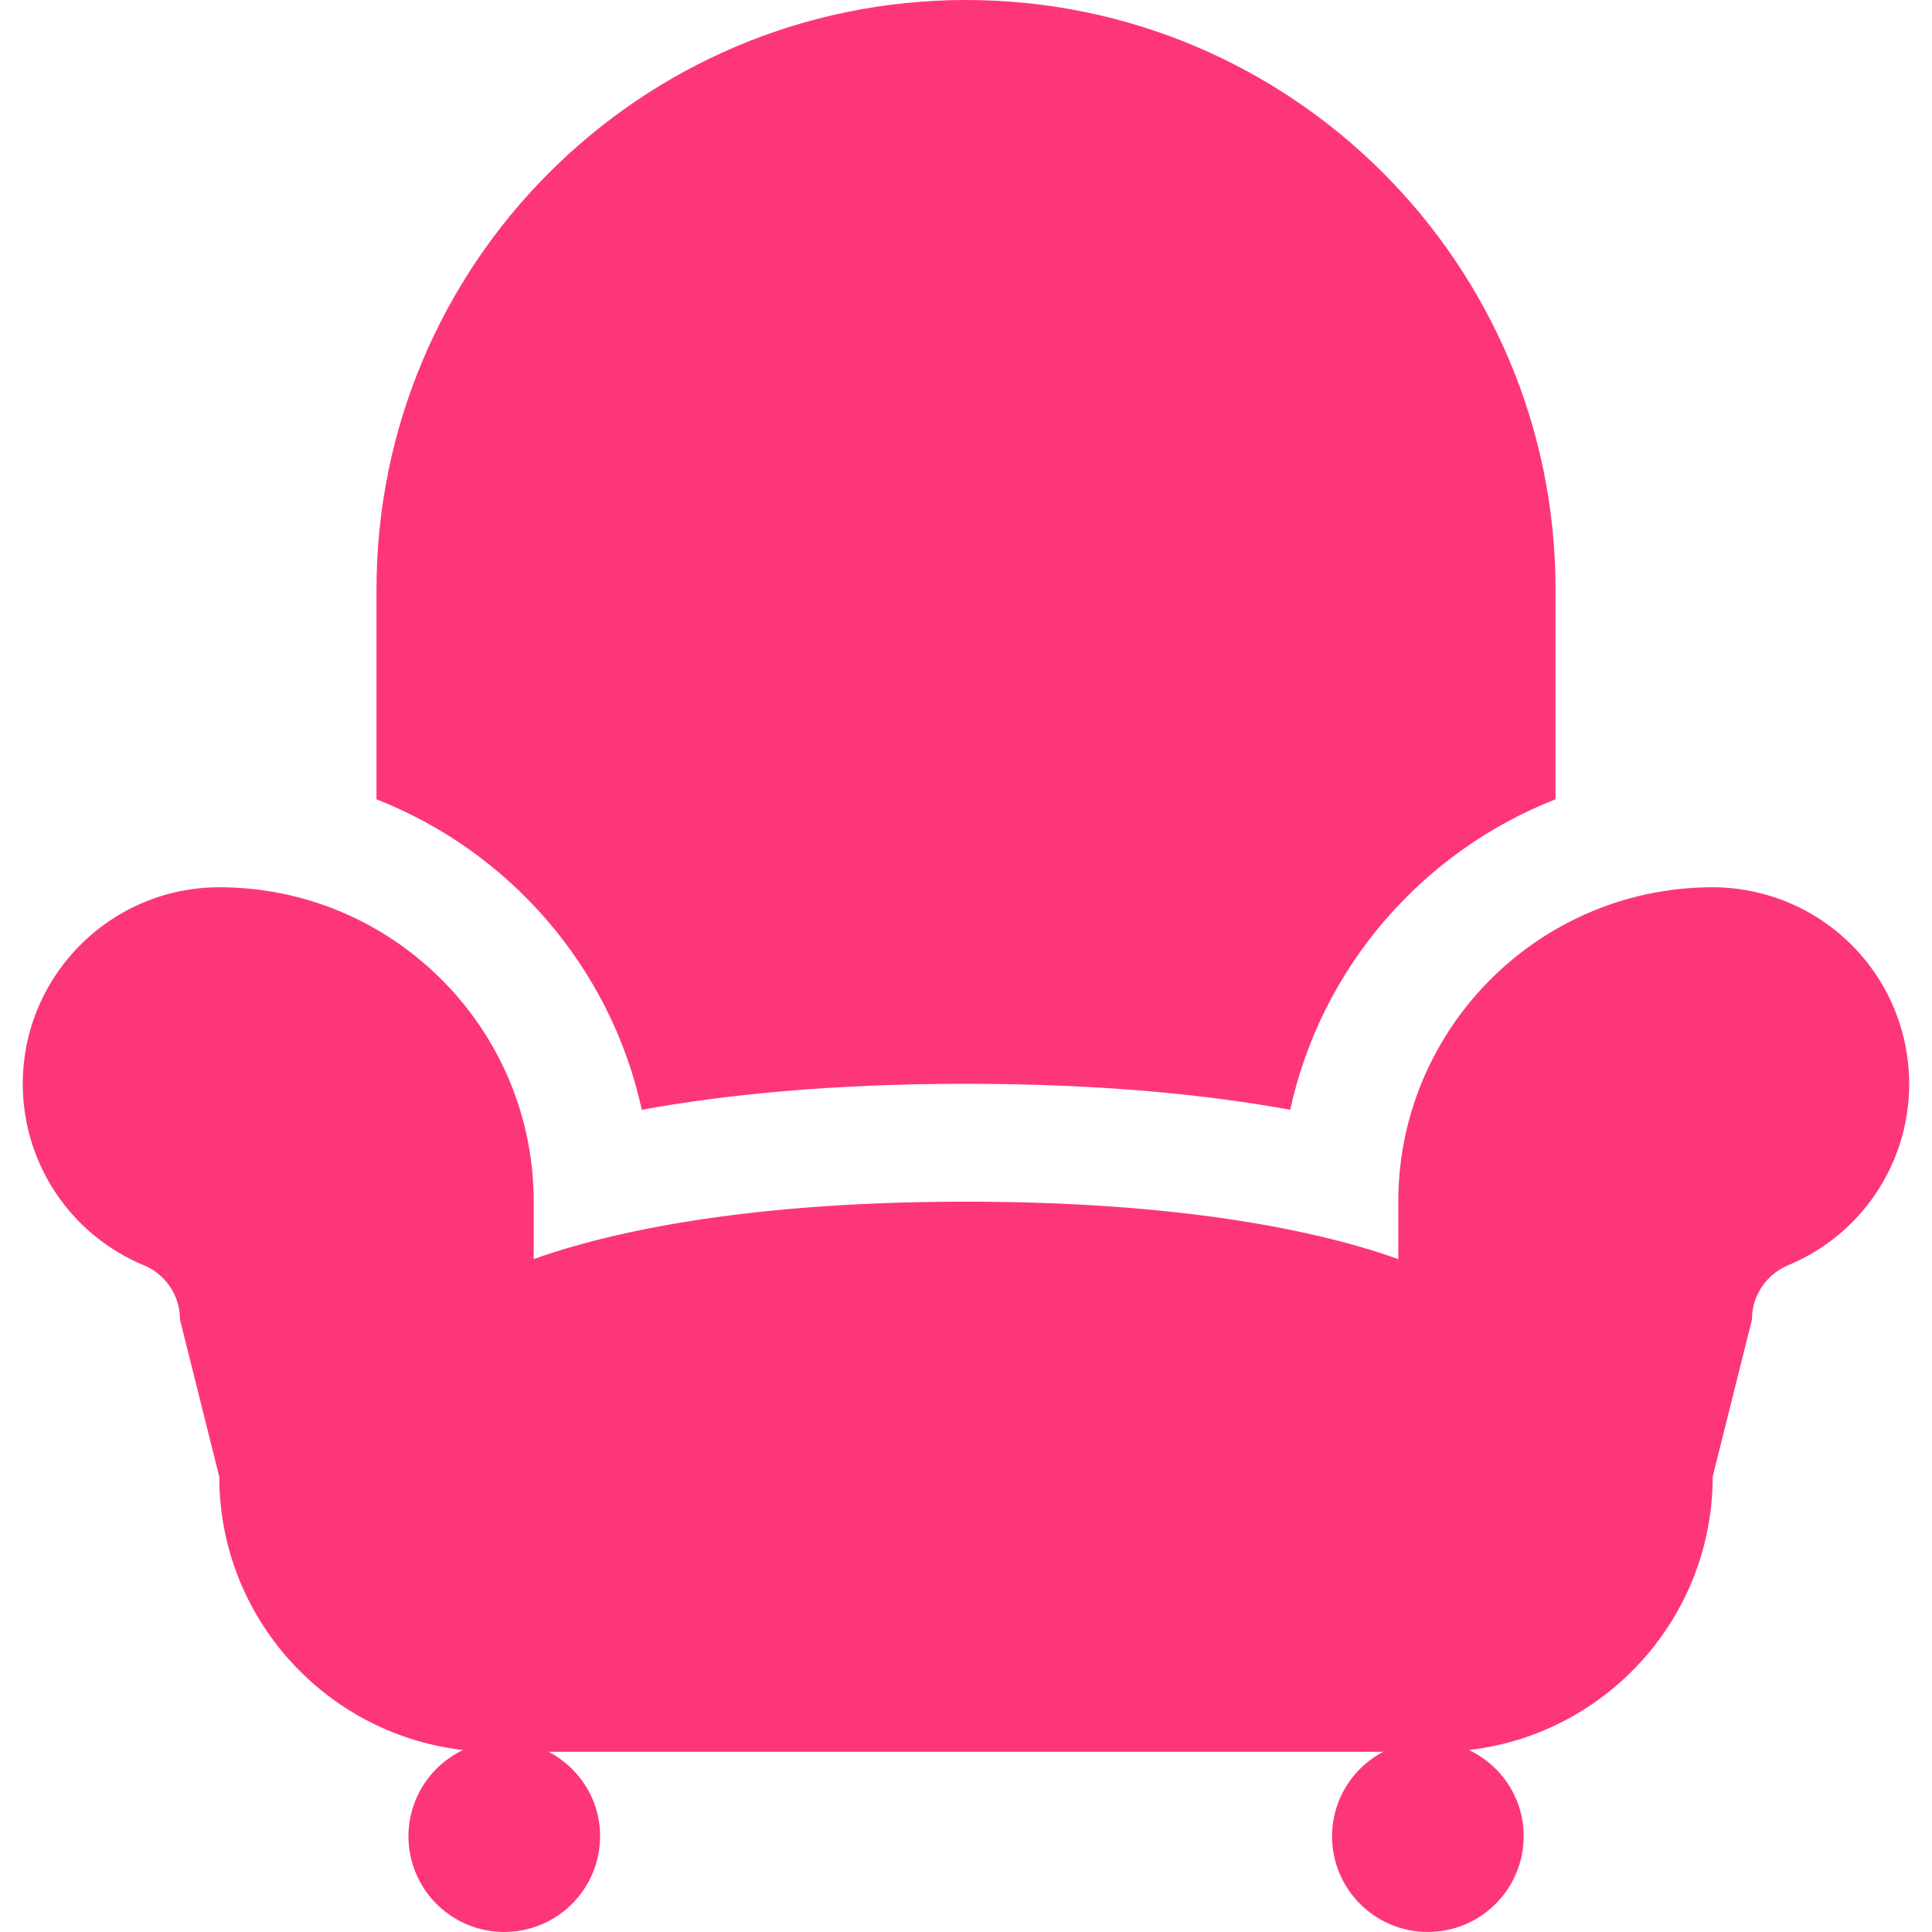
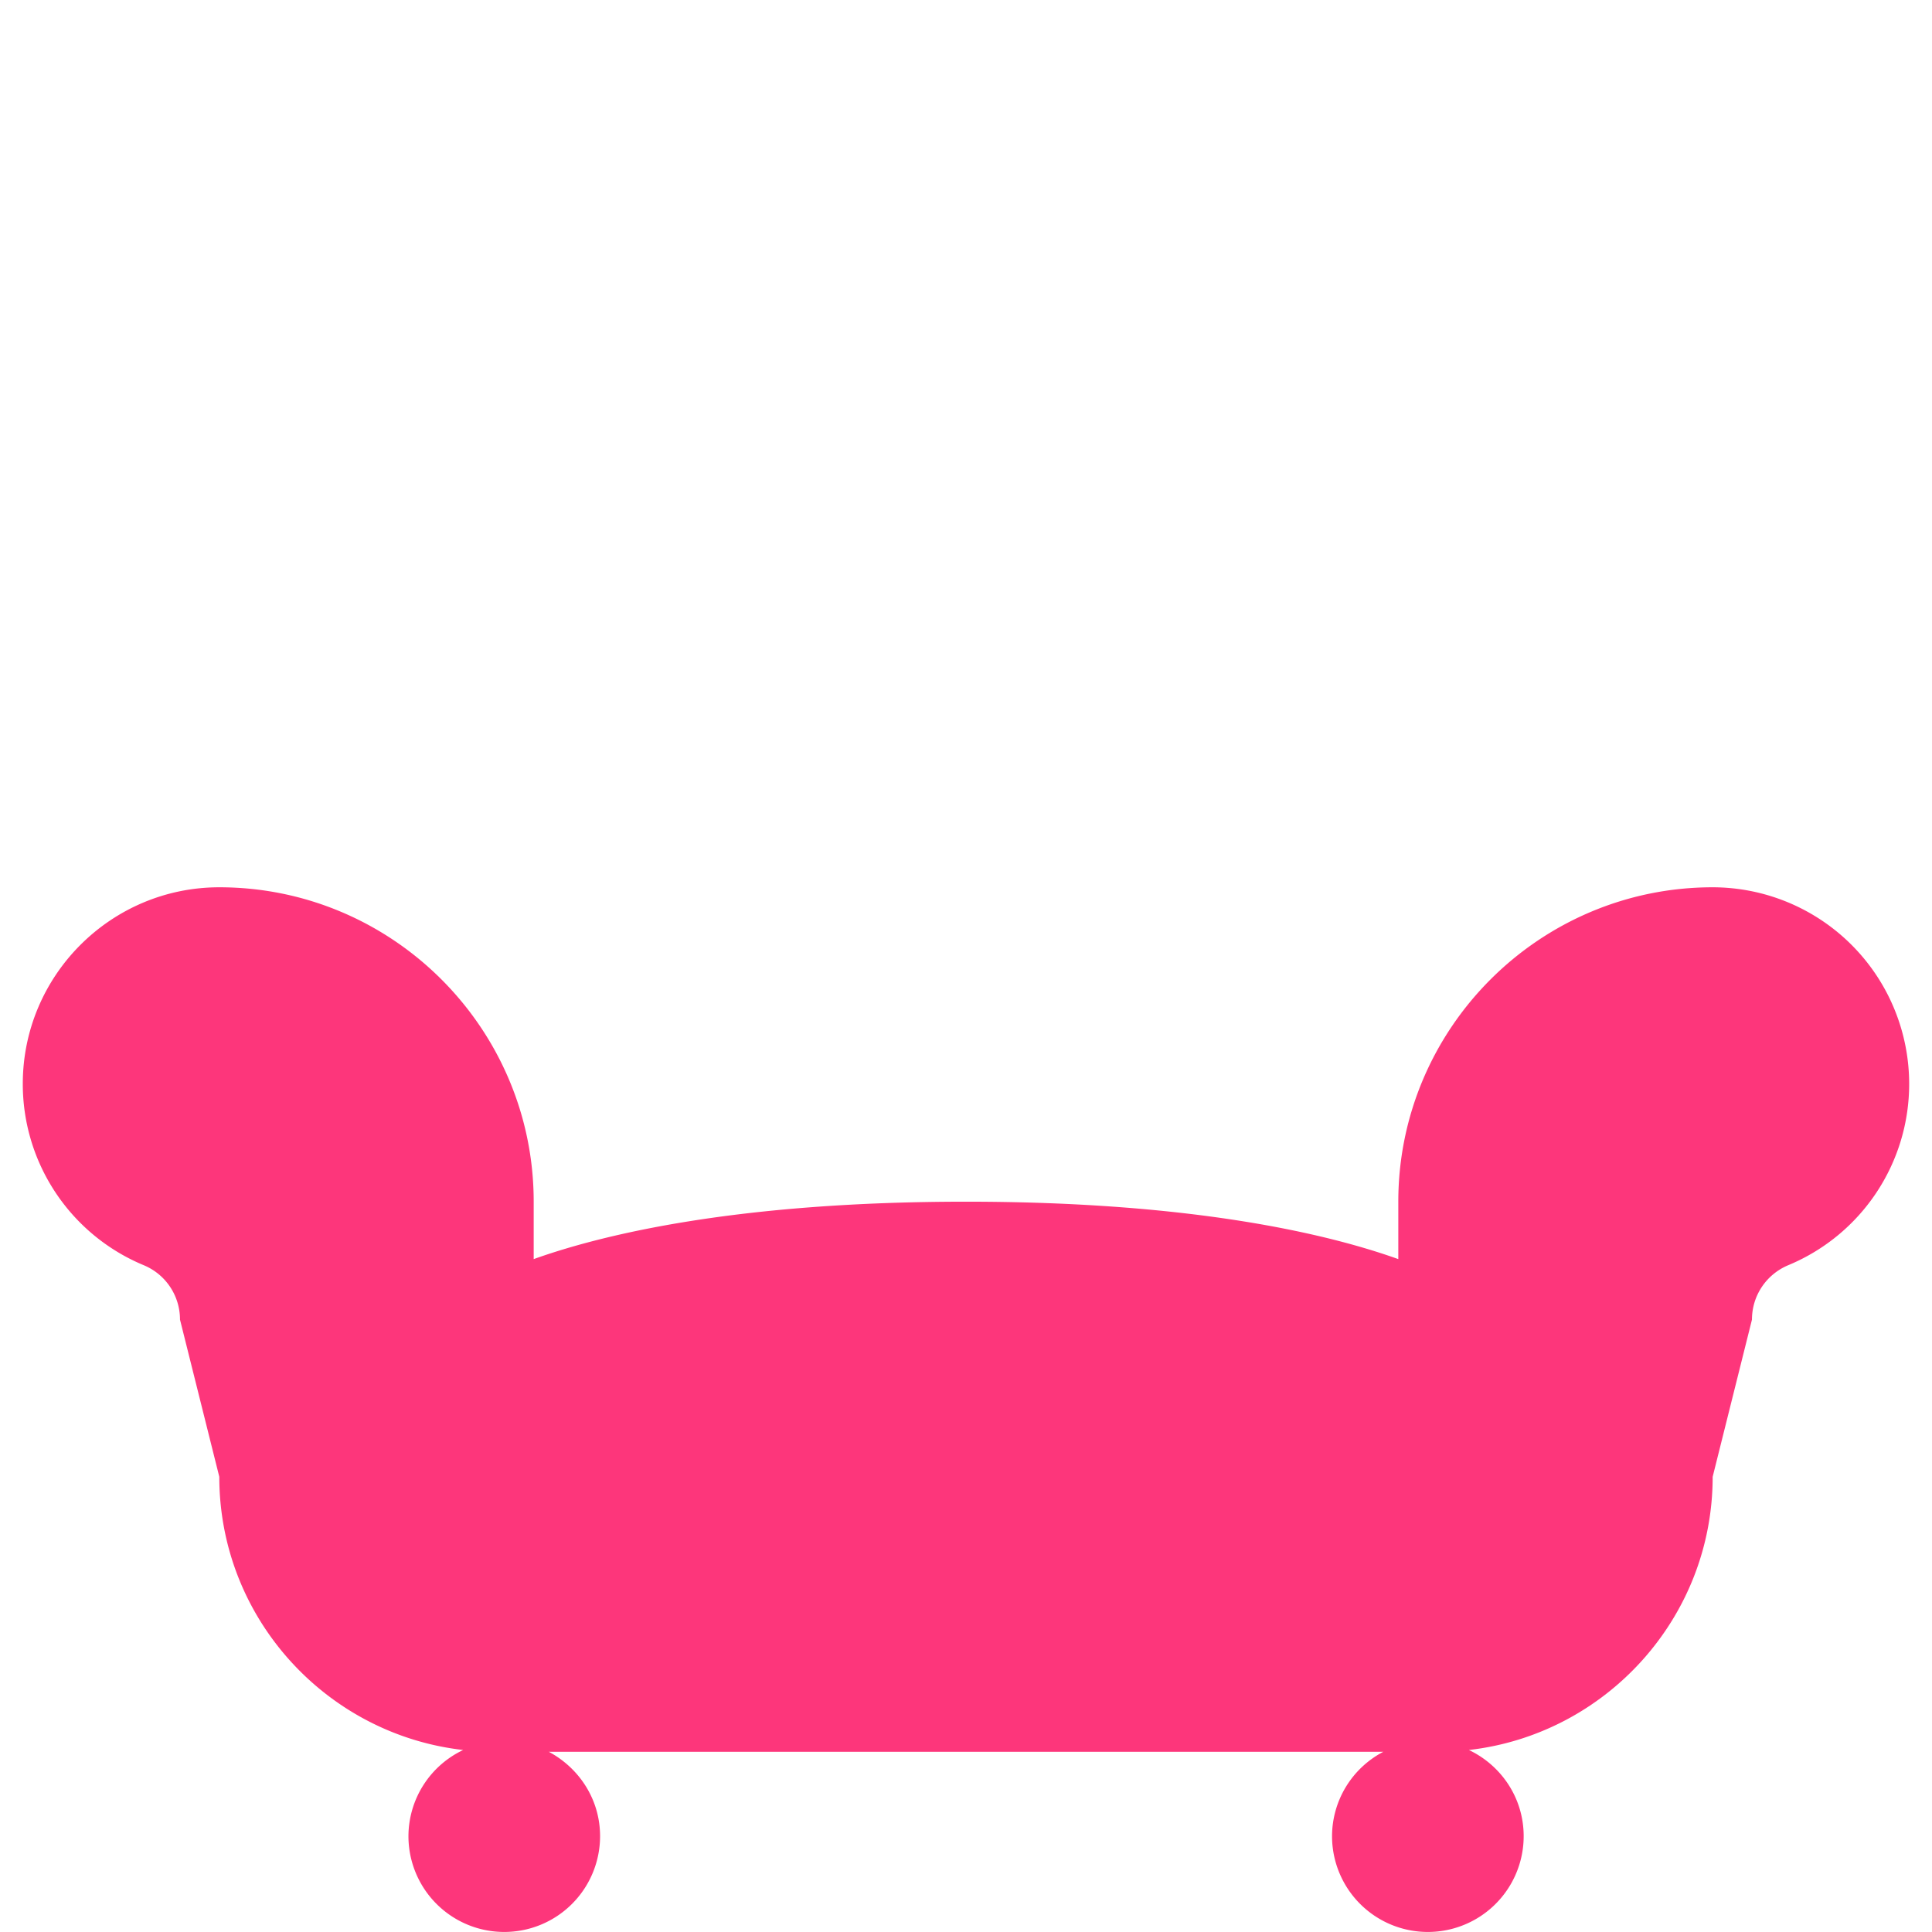
<svg xmlns="http://www.w3.org/2000/svg" version="1.1" width="512" height="512" x="0" y="0" viewBox="0 0 49.16 49.16" style="enable-background:new 0 0 512 512" xml:space="preserve" class="">
  <g>
    <path d="M43.58 22.577c-4.411 0-8 3.589-8 8v1.461c-1.771-.633-5.197-1.461-11-1.461s-9.228.828-11 1.461v-1.461c0-4.411-3.589-8-8-8-2.757 0-5 2.243-5 5a4.99 4.99 0 0 0 3.079 4.617c.56.234.921.777.921 1.383l1 4c0 3.59 2.719 6.555 6.206 6.952a2.432 2.432 0 0 0-1.393 2.192 2.437 2.437 0 1 0 4.876 0c0-.934-.532-1.734-1.304-2.146h21.233a2.428 2.428 0 0 0-1.304 2.146 2.437 2.437 0 1 0 4.876 0c0-.97-.571-1.802-1.394-2.192 3.484-.397 6.203-3.362 6.203-6.952l1-4c0-.606.361-1.147.921-1.383a4.99 4.99 0 0 0 3.079-4.617 5.004 5.004 0 0 0-4.999-5z" fill="#fd367b" opacity="1" data-original="#000000" />
-     <path d="M16.33 28.239c2.081-.38 4.79-.662 8.25-.662s6.169.282 8.25.662c.786-3.62 3.363-6.574 6.751-7.901V15c0-8.284-6.716-15-15.001-15-8.284 0-15 6.716-15 15v5.339c3.387 1.327 5.964 4.281 6.75 7.9z" fill="#fd367b" opacity="1" data-original="#000000" />
  </g>
</svg>